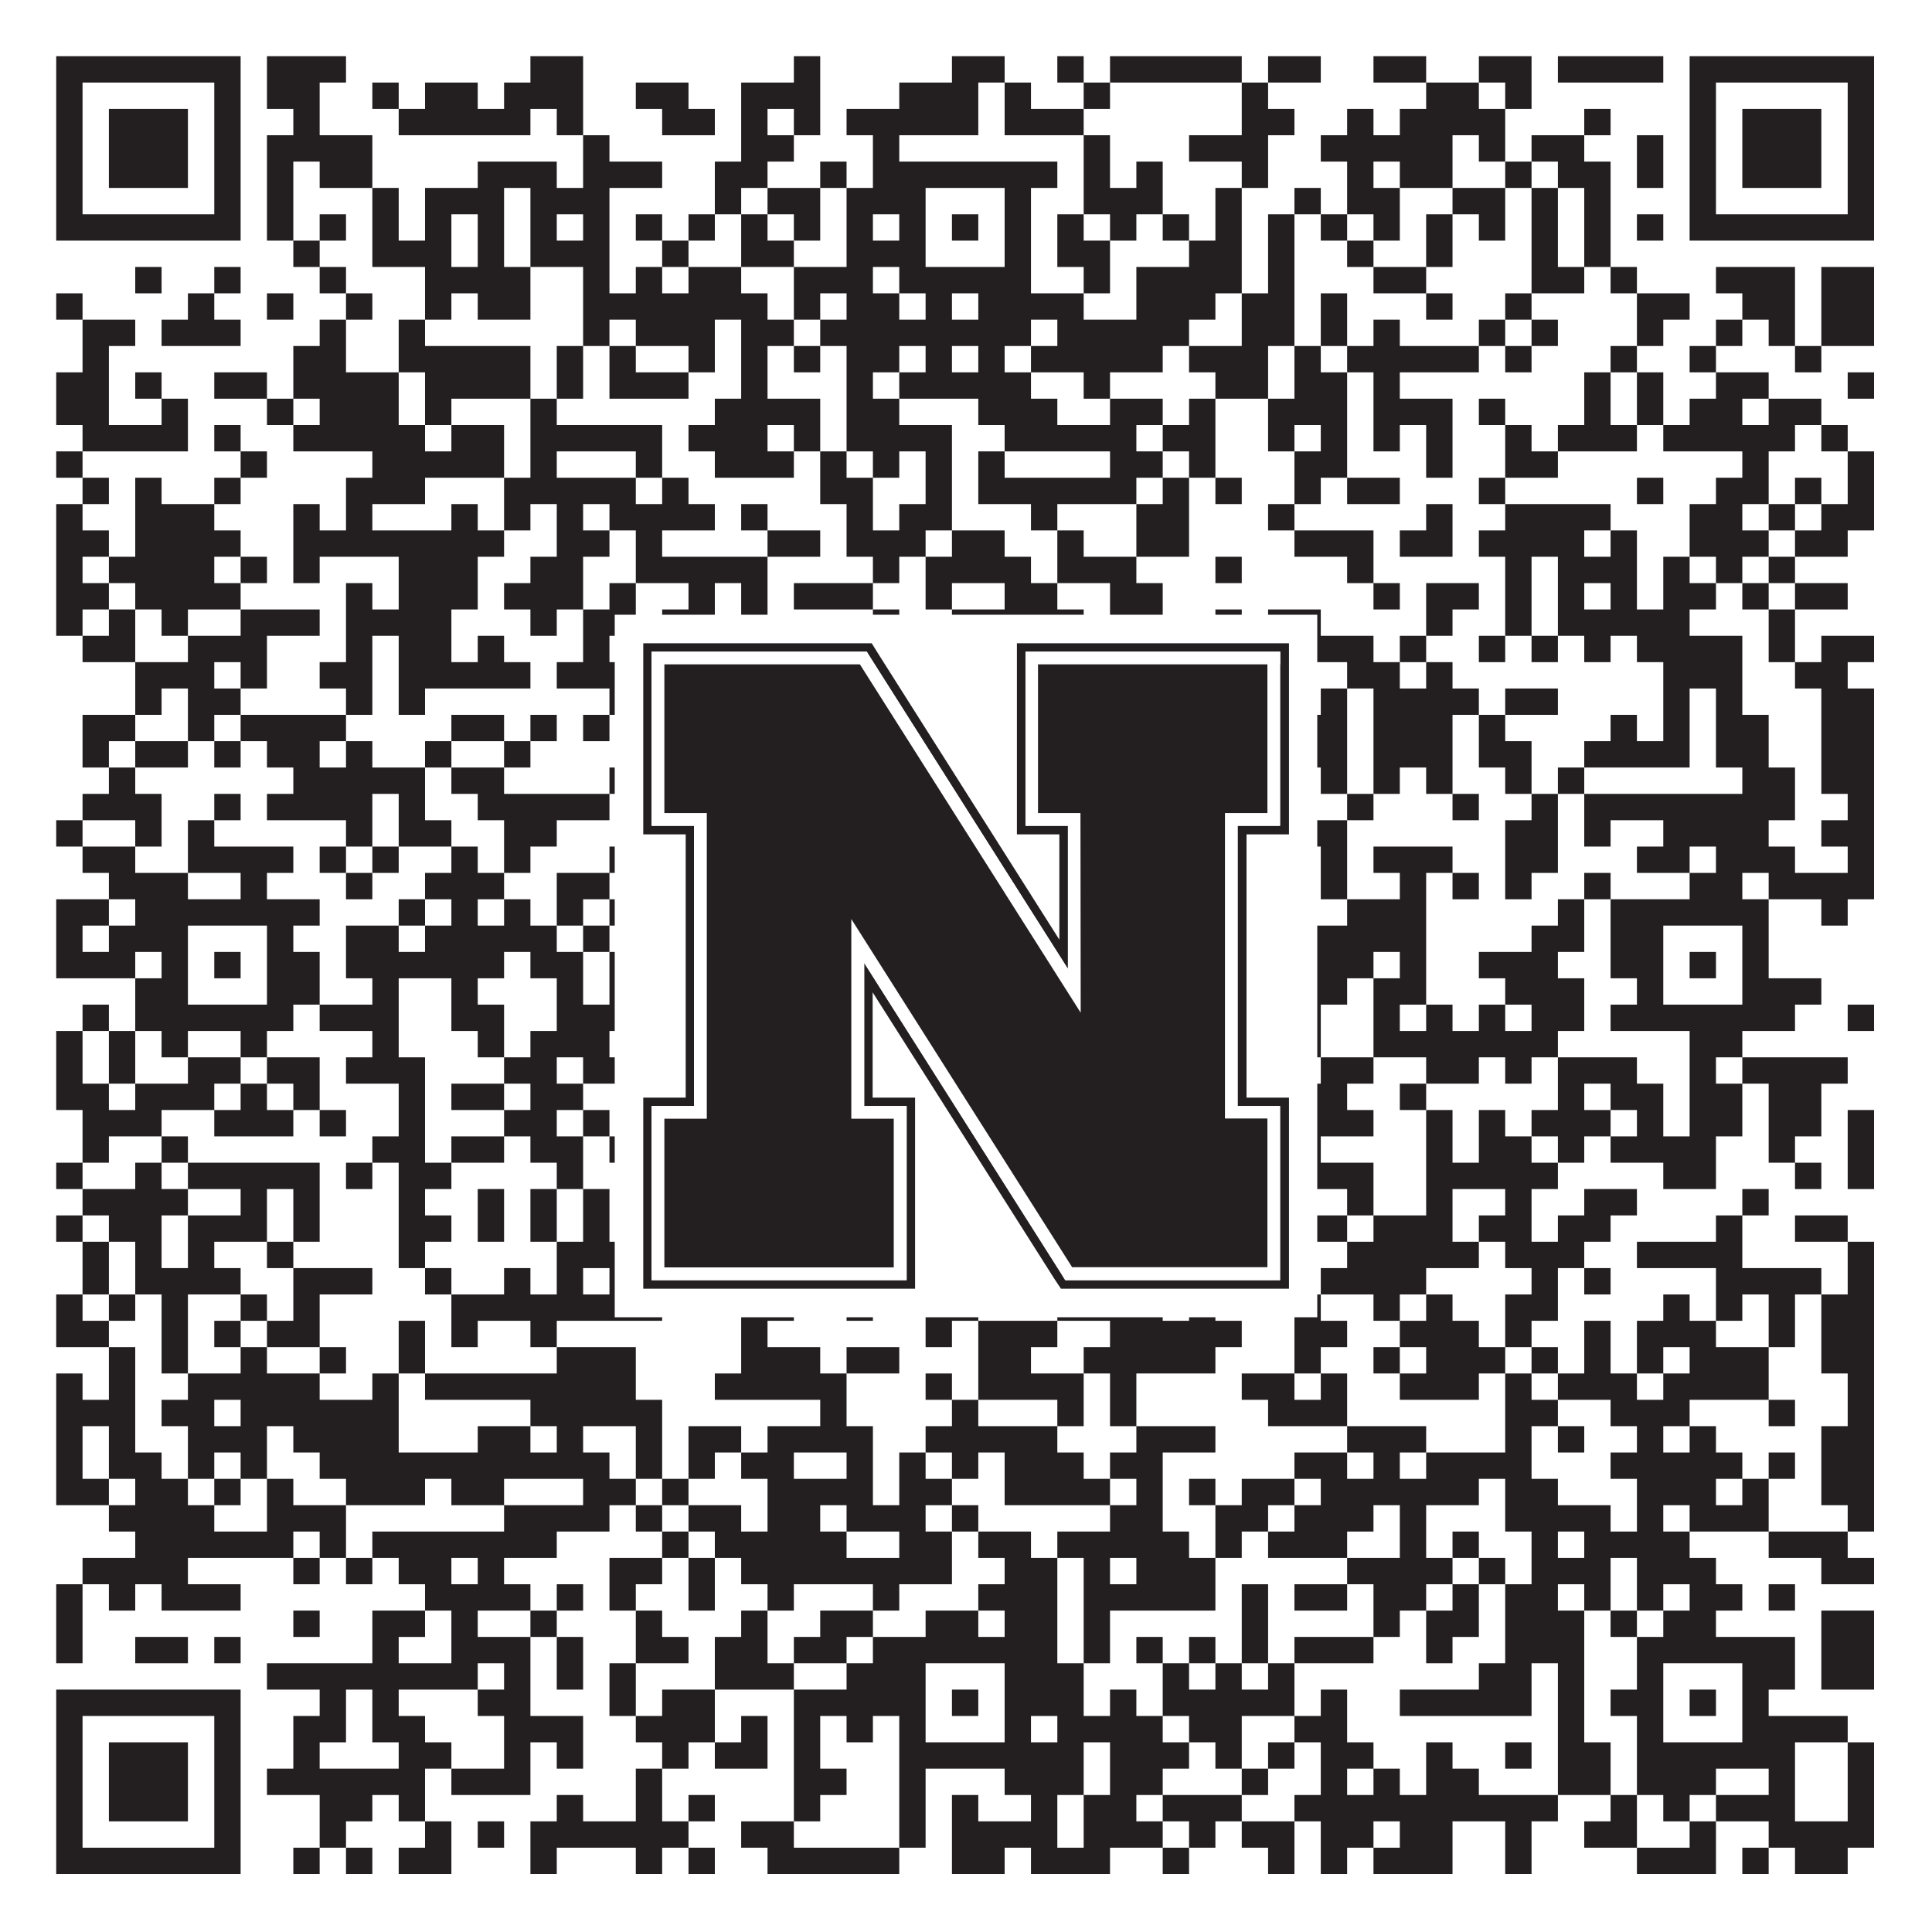
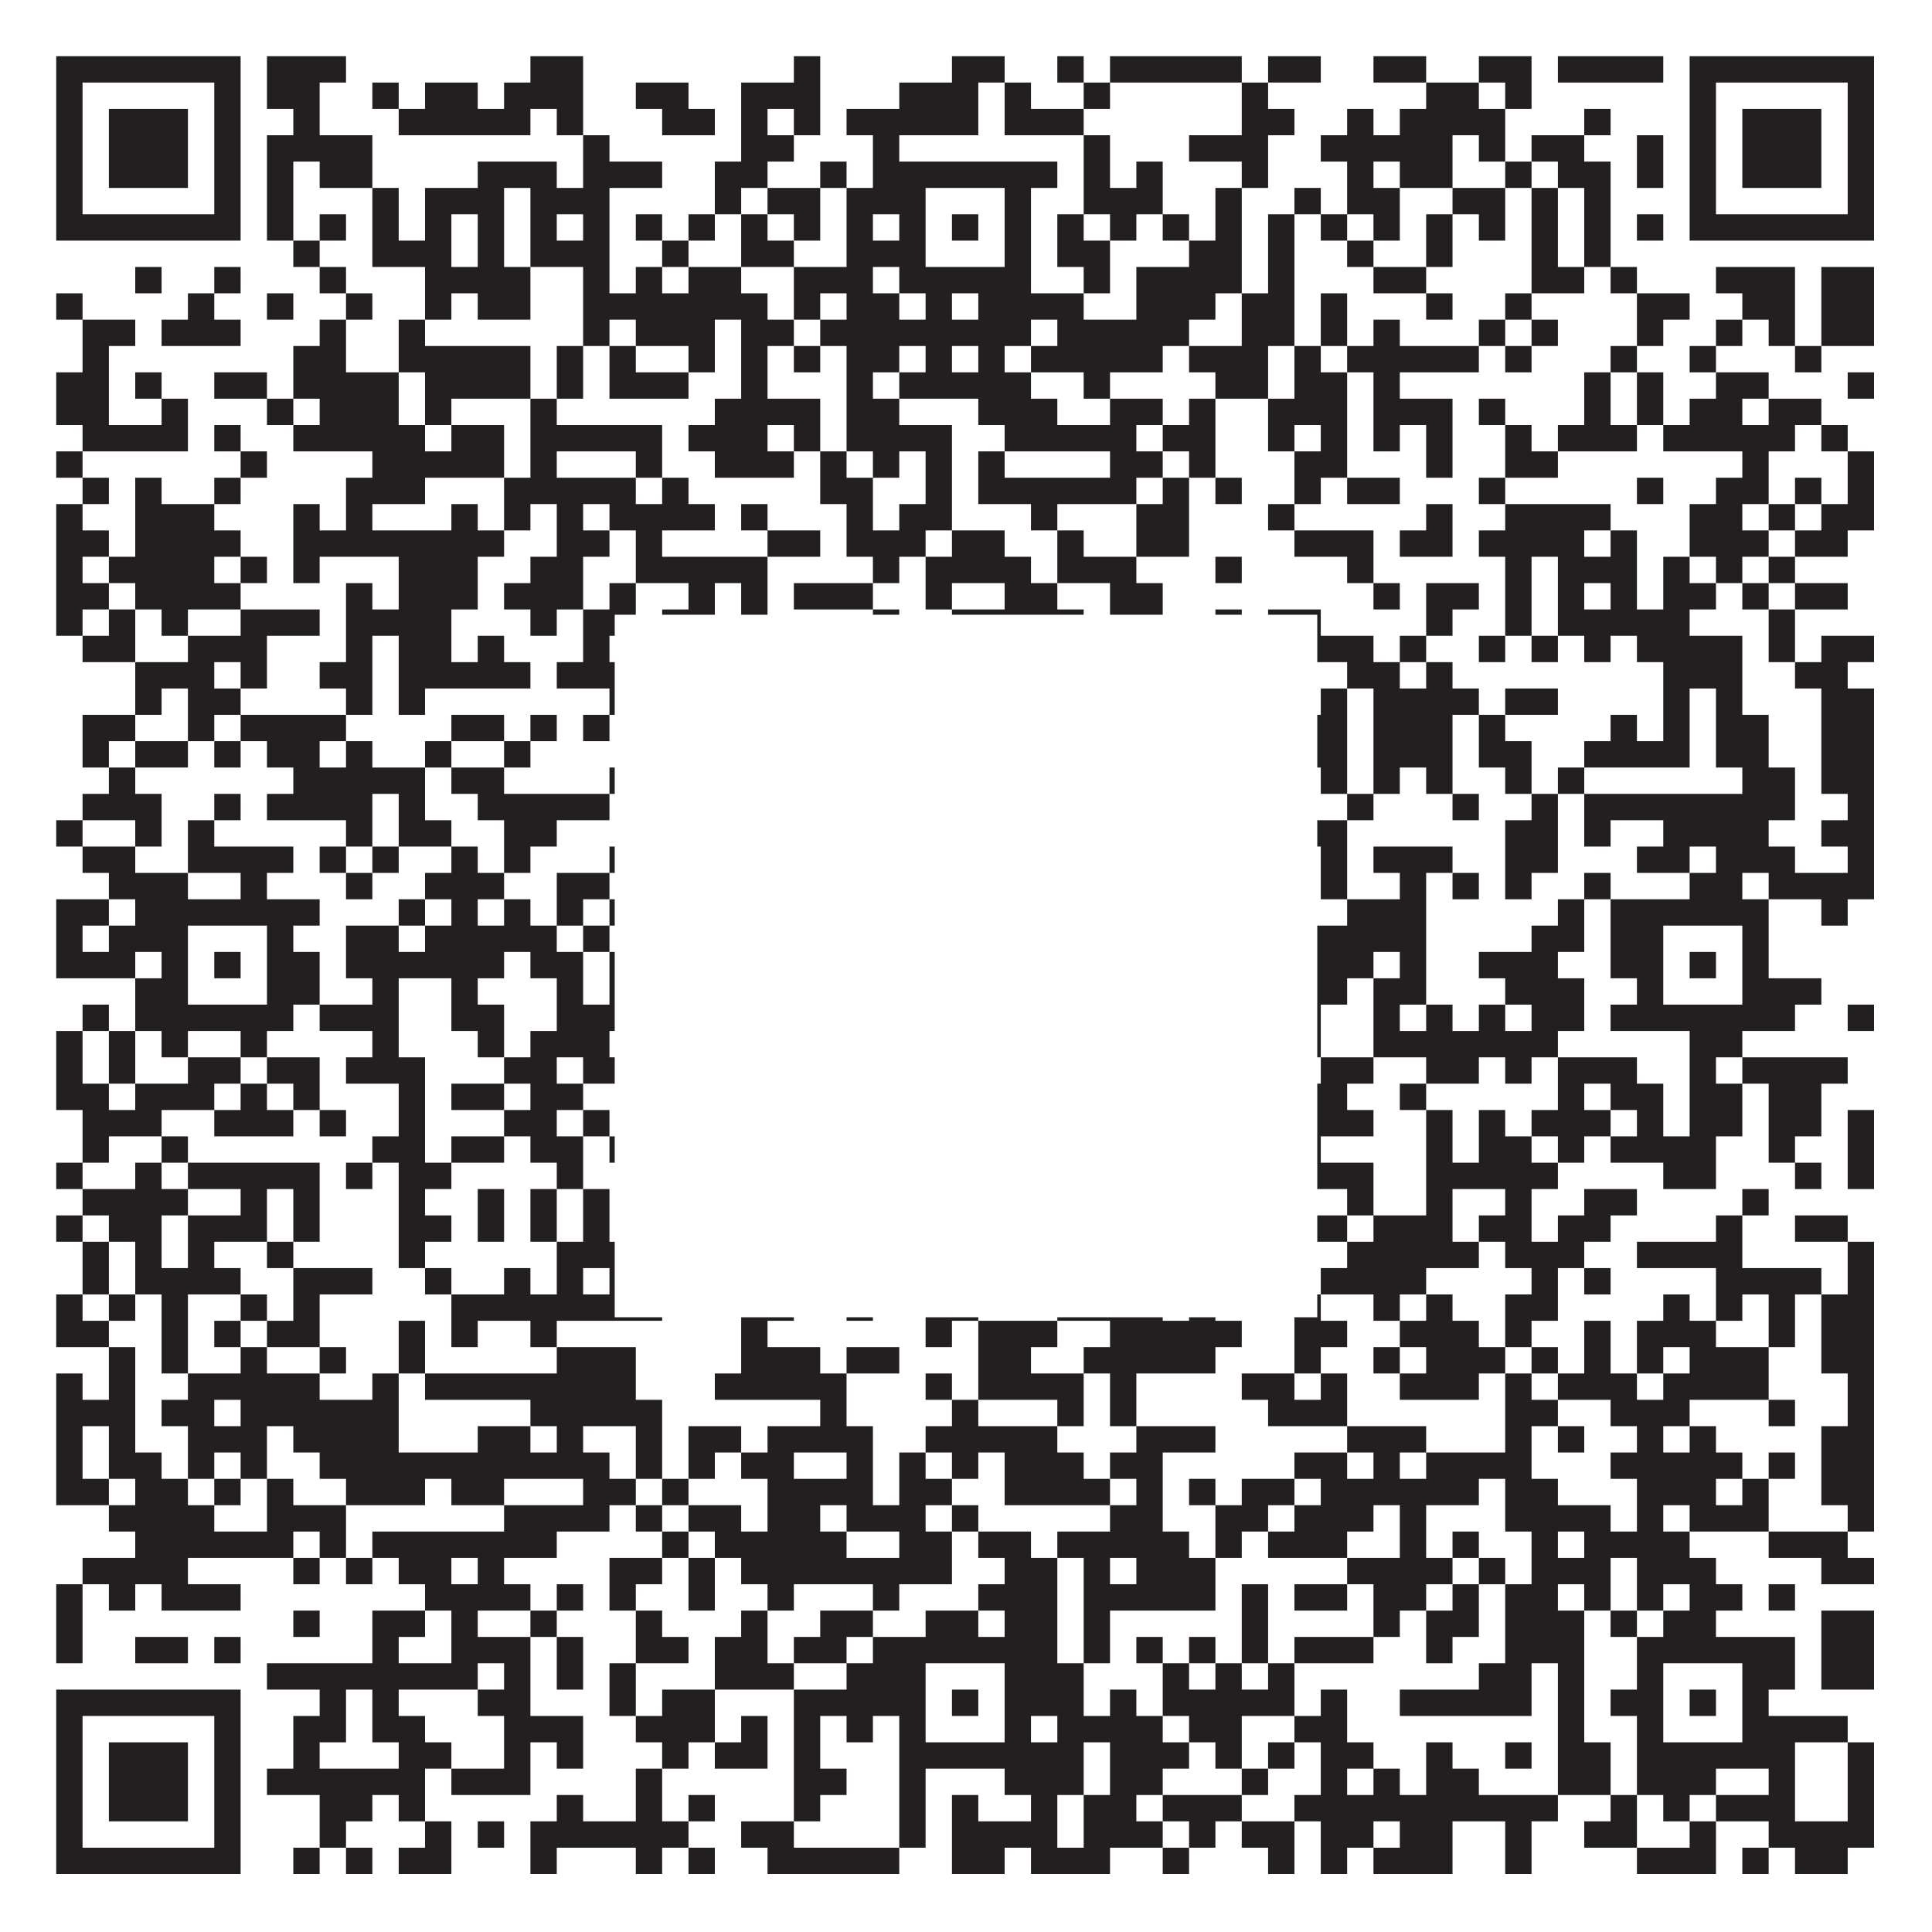
<svg xmlns="http://www.w3.org/2000/svg" version="1.1" width="1100px" height="1100px" viewBox="0 0 1100 1100">
-   <rect x="0" y="0" width="1100" height="1100" fill="#ffffff" fill-opacity="1" />
  <path fill="#231f20" fill-opacity="1" d="M32,32L137,32L137,47L32,47ZM152,32L197,32L197,47L152,47ZM302,32L332,32L332,47L302,47ZM452,32L467,32L467,47L452,47ZM542,32L572,32L572,47L542,47ZM602,32L617,32L617,47L602,47ZM632,32L707,32L707,47L632,47ZM722,32L752,32L752,47L722,47ZM782,32L812,32L812,47L782,47ZM842,32L872,32L872,47L842,47ZM887,32L947,32L947,47L887,47ZM962,32L1067,32L1067,47L962,47ZM32,47L47,47L47,62L32,62ZM122,47L137,47L137,62L122,62ZM152,47L182,47L182,62L152,62ZM212,47L227,47L227,62L212,62ZM242,47L272,47L272,62L242,62ZM287,47L332,47L332,62L287,62ZM362,47L392,47L392,62L362,62ZM422,47L467,47L467,62L422,62ZM512,47L557,47L557,62L512,62ZM572,47L587,47L587,62L572,62ZM617,47L632,47L632,62L617,62ZM707,47L722,47L722,62L707,62ZM812,47L842,47L842,62L812,62ZM857,47L872,47L872,62L857,62ZM962,47L977,47L977,62L962,62ZM1052,47L1067,47L1067,62L1052,62ZM32,62L47,62L47,77L32,77ZM62,62L107,62L107,77L62,77ZM122,62L137,62L137,77L122,77ZM167,62L182,62L182,77L167,77ZM227,62L302,62L302,77L227,77ZM317,62L332,62L332,77L317,77ZM377,62L407,62L407,77L377,77ZM422,62L437,62L437,77L422,77ZM452,62L467,62L467,77L452,77ZM482,62L557,62L557,77L482,77ZM572,62L617,62L617,77L572,77ZM707,62L737,62L737,77L707,77ZM767,62L782,62L782,77L767,77ZM797,62L857,62L857,77L797,77ZM902,62L917,62L917,77L902,77ZM962,62L977,62L977,77L962,77ZM992,62L1037,62L1037,77L992,77ZM1052,62L1067,62L1067,77L1052,77ZM32,77L47,77L47,92L32,92ZM62,77L107,77L107,92L62,92ZM122,77L137,77L137,92L122,92ZM152,77L212,77L212,92L152,92ZM332,77L347,77L347,92L332,92ZM422,77L452,77L452,92L422,92ZM497,77L512,77L512,92L497,92ZM617,77L632,77L632,92L617,92ZM677,77L722,77L722,92L677,92ZM752,77L827,77L827,92L752,92ZM842,77L857,77L857,92L842,92ZM872,77L902,77L902,92L872,92ZM932,77L947,77L947,92L932,92ZM962,77L977,77L977,92L962,92ZM992,77L1037,77L1037,92L992,92ZM1052,77L1067,77L1067,92L1052,92ZM32,92L47,92L47,107L32,107ZM62,92L107,92L107,107L62,107ZM122,92L137,92L137,107L122,107ZM152,92L167,92L167,107L152,107ZM182,92L212,92L212,107L182,107ZM272,92L317,92L317,107L272,107ZM332,92L377,92L377,107L332,107ZM407,92L437,92L437,107L407,107ZM467,92L482,92L482,107L467,107ZM497,92L602,92L602,107L497,107ZM617,92L632,92L632,107L617,107ZM647,92L662,92L662,107L647,107ZM707,92L722,92L722,107L707,107ZM767,92L782,92L782,107L767,107ZM797,92L827,92L827,107L797,107ZM857,92L872,92L872,107L857,107ZM887,92L917,92L917,107L887,107ZM932,92L947,92L947,107L932,107ZM962,92L977,92L977,107L962,107ZM992,92L1037,92L1037,107L992,107ZM1052,92L1067,92L1067,107L1052,107ZM32,107L47,107L47,122L32,122ZM122,107L137,107L137,122L122,122ZM152,107L167,107L167,122L152,122ZM212,107L227,107L227,122L212,122ZM242,107L287,107L287,122L242,122ZM302,107L347,107L347,122L302,122ZM407,107L422,107L422,122L407,122ZM437,107L467,107L467,122L437,122ZM482,107L527,107L527,122L482,122ZM572,107L587,107L587,122L572,122ZM617,107L662,107L662,122L617,122ZM692,107L707,107L707,122L692,122ZM737,107L752,107L752,122L737,122ZM767,107L797,107L797,122L767,122ZM827,107L857,107L857,122L827,122ZM872,107L887,107L887,122L872,122ZM902,107L917,107L917,122L902,122ZM962,107L977,107L977,122L962,122ZM1052,107L1067,107L1067,122L1052,122ZM32,122L137,122L137,137L32,137ZM152,122L167,122L167,137L152,137ZM182,122L197,122L197,137L182,137ZM212,122L227,122L227,137L212,137ZM242,122L257,122L257,137L242,137ZM272,122L287,122L287,137L272,137ZM302,122L317,122L317,137L302,137ZM332,122L347,122L347,137L332,137ZM362,122L377,122L377,137L362,137ZM392,122L407,122L407,137L392,137ZM422,122L437,122L437,137L422,137ZM452,122L467,122L467,137L452,137ZM482,122L497,122L497,137L482,137ZM512,122L527,122L527,137L512,137ZM542,122L557,122L557,137L542,137ZM572,122L587,122L587,137L572,137ZM602,122L617,122L617,137L602,137ZM632,122L647,122L647,137L632,137ZM662,122L677,122L677,137L662,137ZM692,122L707,122L707,137L692,137ZM722,122L737,122L737,137L722,137ZM752,122L767,122L767,137L752,137ZM782,122L797,122L797,137L782,137ZM812,122L827,122L827,137L812,137ZM842,122L857,122L857,137L842,137ZM872,122L887,122L887,137L872,137ZM902,122L917,122L917,137L902,137ZM932,122L947,122L947,137L932,137ZM962,122L1067,122L1067,137L962,137ZM167,137L182,137L182,152L167,152ZM212,137L257,137L257,152L212,152ZM272,137L287,137L287,152L272,152ZM302,137L347,137L347,152L302,152ZM377,137L392,137L392,152L377,152ZM422,137L452,137L452,152L422,152ZM482,137L527,137L527,152L482,152ZM572,137L587,137L587,152L572,152ZM602,137L632,137L632,152L602,152ZM677,137L707,137L707,152L677,152ZM722,137L737,137L737,152L722,152ZM767,137L782,137L782,152L767,152ZM812,137L827,137L827,152L812,152ZM872,137L887,137L887,152L872,152ZM902,137L917,137L917,152L902,152ZM77,152L92,152L92,167L77,167ZM122,152L137,152L137,167L122,167ZM182,152L197,152L197,167L182,167ZM242,152L302,152L302,167L242,167ZM332,152L347,152L347,167L332,167ZM362,152L377,152L377,167L362,167ZM392,152L422,152L422,167L392,167ZM452,152L497,152L497,167L452,167ZM512,152L587,152L587,167L512,167ZM617,152L632,152L632,167L617,167ZM647,152L707,152L707,167L647,167ZM722,152L737,152L737,167L722,167ZM782,152L812,152L812,167L782,167ZM872,152L902,152L902,167L872,167ZM917,152L932,152L932,167L917,167ZM977,152L1022,152L1022,167L977,167ZM1037,152L1067,152L1067,167L1037,167ZM32,167L47,167L47,182L32,182ZM107,167L122,167L122,182L107,182ZM152,167L167,167L167,182L152,182ZM197,167L212,167L212,182L197,182ZM242,167L257,167L257,182L242,182ZM272,167L302,167L302,182L272,182ZM332,167L437,167L437,182L332,182ZM452,167L467,167L467,182L452,182ZM482,167L512,167L512,182L482,182ZM527,167L542,167L542,182L527,182ZM557,167L617,167L617,182L557,182ZM647,167L692,167L692,182L647,182ZM707,167L737,167L737,182L707,182ZM752,167L767,167L767,182L752,182ZM812,167L827,167L827,182L812,182ZM857,167L872,167L872,182L857,182ZM932,167L962,167L962,182L932,182ZM992,167L1022,167L1022,182L992,182ZM1037,167L1067,167L1067,182L1037,182ZM47,182L77,182L77,197L47,197ZM92,182L137,182L137,197L92,197ZM182,182L197,182L197,197L182,197ZM227,182L242,182L242,197L227,197ZM332,182L347,182L347,197L332,197ZM362,182L407,182L407,197L362,197ZM422,182L452,182L452,197L422,197ZM467,182L587,182L587,197L467,197ZM602,182L677,182L677,197L602,197ZM707,182L737,182L737,197L707,197ZM752,182L767,182L767,197L752,197ZM782,182L797,182L797,197L782,197ZM842,182L857,182L857,197L842,197ZM872,182L887,182L887,197L872,197ZM932,182L947,182L947,197L932,197ZM977,182L992,182L992,197L977,197ZM1007,182L1022,182L1022,197L1007,197ZM1037,182L1067,182L1067,197L1037,197ZM47,197L62,197L62,212L47,212ZM167,197L197,197L197,212L167,212ZM227,197L302,197L302,212L227,212ZM317,197L332,197L332,212L317,212ZM347,197L362,197L362,212L347,212ZM392,197L407,197L407,212L392,212ZM422,197L437,197L437,212L422,212ZM452,197L467,197L467,212L452,212ZM482,197L512,197L512,212L482,212ZM527,197L542,197L542,212L527,212ZM557,197L572,197L572,212L557,212ZM587,197L662,197L662,212L587,212ZM677,197L722,197L722,212L677,212ZM737,197L752,197L752,212L737,212ZM767,197L842,197L842,212L767,212ZM857,197L872,197L872,212L857,212ZM917,197L932,197L932,212L917,212ZM962,197L977,197L977,212L962,212ZM1022,197L1037,197L1037,212L1022,212ZM32,212L62,212L62,227L32,227ZM77,212L92,212L92,227L77,227ZM122,212L152,212L152,227L122,227ZM167,212L227,212L227,227L167,227ZM242,212L302,212L302,227L242,227ZM317,212L332,212L332,227L317,227ZM347,212L392,212L392,227L347,227ZM422,212L437,212L437,227L422,227ZM482,212L497,212L497,227L482,227ZM512,212L587,212L587,227L512,227ZM617,212L632,212L632,227L617,227ZM692,212L722,212L722,227L692,227ZM737,212L767,212L767,227L737,227ZM782,212L797,212L797,227L782,227ZM902,212L917,212L917,227L902,227ZM932,212L947,212L947,227L932,227ZM977,212L1007,212L1007,227L977,227ZM1052,212L1067,212L1067,227L1052,227ZM32,227L62,227L62,242L32,242ZM92,227L107,227L107,242L92,242ZM152,227L167,227L167,242L152,242ZM182,227L227,227L227,242L182,242ZM242,227L257,227L257,242L242,242ZM302,227L317,227L317,242L302,242ZM407,227L467,227L467,242L407,242ZM482,227L512,227L512,242L482,242ZM557,227L602,227L602,242L557,242ZM632,227L662,227L662,242L632,242ZM677,227L692,227L692,242L677,242ZM722,227L767,227L767,242L722,242ZM782,227L827,227L827,242L782,242ZM842,227L857,227L857,242L842,242ZM902,227L917,227L917,242L902,242ZM932,227L947,227L947,242L932,242ZM962,227L992,227L992,242L962,242ZM1007,227L1037,227L1037,242L1007,242ZM47,242L107,242L107,257L47,257ZM122,242L137,242L137,257L122,257ZM167,242L242,242L242,257L167,257ZM257,242L287,242L287,257L257,257ZM302,242L377,242L377,257L302,257ZM392,242L437,242L437,257L392,257ZM452,242L467,242L467,257L452,257ZM482,242L542,242L542,257L482,257ZM572,242L647,242L647,257L572,257ZM662,242L692,242L692,257L662,257ZM722,242L737,242L737,257L722,257ZM752,242L767,242L767,257L752,257ZM782,242L797,242L797,257L782,257ZM812,242L827,242L827,257L812,257ZM857,242L872,242L872,257L857,257ZM887,242L932,242L932,257L887,257ZM947,242L1022,242L1022,257L947,257ZM1037,242L1052,242L1052,257L1037,257ZM32,257L47,257L47,272L32,272ZM137,257L152,257L152,272L137,272ZM212,257L287,257L287,272L212,272ZM302,257L317,257L317,272L302,272ZM362,257L377,257L377,272L362,272ZM407,257L452,257L452,272L407,272ZM467,257L482,257L482,272L467,272ZM497,257L512,257L512,272L497,272ZM527,257L542,257L542,272L527,272ZM557,257L572,257L572,272L557,272ZM632,257L662,257L662,272L632,272ZM677,257L692,257L692,272L677,272ZM737,257L767,257L767,272L737,272ZM812,257L827,257L827,272L812,272ZM857,257L887,257L887,272L857,272ZM992,257L1007,257L1007,272L992,272ZM1052,257L1067,257L1067,272L1052,272ZM47,272L62,272L62,287L47,287ZM77,272L92,272L92,287L77,287ZM122,272L137,272L137,287L122,287ZM197,272L242,272L242,287L197,287ZM287,272L362,272L362,287L287,287ZM377,272L392,272L392,287L377,287ZM467,272L497,272L497,287L467,287ZM527,272L542,272L542,287L527,287ZM557,272L647,272L647,287L557,287ZM662,272L677,272L677,287L662,287ZM692,272L707,272L707,287L692,287ZM737,272L752,272L752,287L737,287ZM767,272L797,272L797,287L767,287ZM842,272L857,272L857,287L842,287ZM932,272L947,272L947,287L932,287ZM977,272L1007,272L1007,287L977,287ZM1022,272L1037,272L1037,287L1022,287ZM1052,272L1067,272L1067,287L1052,287ZM32,287L47,287L47,302L32,302ZM77,287L122,287L122,302L77,302ZM167,287L182,287L182,302L167,302ZM197,287L212,287L212,302L197,302ZM257,287L272,287L272,302L257,302ZM287,287L302,287L302,302L287,302ZM317,287L332,287L332,302L317,302ZM347,287L407,287L407,302L347,302ZM422,287L437,287L437,302L422,302ZM482,287L497,287L497,302L482,302ZM512,287L542,287L542,302L512,302ZM587,287L602,287L602,302L587,302ZM647,287L677,287L677,302L647,302ZM722,287L737,287L737,302L722,302ZM812,287L827,287L827,302L812,302ZM857,287L917,287L917,302L857,302ZM962,287L992,287L992,302L962,302ZM1007,287L1022,287L1022,302L1007,302ZM1037,287L1067,287L1067,302L1037,302ZM32,302L62,302L62,317L32,317ZM77,302L137,302L137,317L77,317ZM167,302L287,302L287,317L167,317ZM317,302L347,302L347,317L317,317ZM362,302L377,302L377,317L362,317ZM437,302L467,302L467,317L437,317ZM482,302L527,302L527,317L482,317ZM542,302L572,302L572,317L542,317ZM602,302L617,302L617,317L602,317ZM647,302L677,302L677,317L647,317ZM737,302L782,302L782,317L737,317ZM797,302L827,302L827,317L797,317ZM842,302L902,302L902,317L842,317ZM917,302L932,302L932,317L917,317ZM962,302L1007,302L1007,317L962,317ZM1022,302L1052,302L1052,317L1022,317ZM32,317L47,317L47,332L32,332ZM62,317L122,317L122,332L62,332ZM137,317L152,317L152,332L137,332ZM167,317L182,317L182,332L167,332ZM227,317L272,317L272,332L227,332ZM302,317L332,317L332,332L302,332ZM362,317L437,317L437,332L362,332ZM497,317L512,317L512,332L497,332ZM527,317L587,317L587,332L527,332ZM602,317L647,317L647,332L602,332ZM692,317L707,317L707,332L692,332ZM767,317L782,317L782,332L767,332ZM857,317L872,317L872,332L857,332ZM887,317L932,317L932,332L887,332ZM947,317L962,317L962,332L947,332ZM977,317L992,317L992,332L977,332ZM1007,317L1022,317L1022,332L1007,332ZM32,332L62,332L62,347L32,347ZM77,332L137,332L137,347L77,347ZM197,332L212,332L212,347L197,347ZM227,332L272,332L272,347L227,347ZM287,332L332,332L332,347L287,347ZM347,332L362,332L362,347L347,347ZM392,332L407,332L407,347L392,347ZM422,332L437,332L437,347L422,347ZM452,332L497,332L497,347L452,347ZM527,332L542,332L542,347L527,347ZM572,332L602,332L602,347L572,347ZM632,332L662,332L662,347L632,347ZM782,332L797,332L797,347L782,347ZM812,332L842,332L842,347L812,347ZM857,332L872,332L872,347L857,347ZM887,332L902,332L902,347L887,347ZM917,332L932,332L932,347L917,347ZM947,332L977,332L977,347L947,347ZM992,332L1007,332L1007,347L992,347ZM1022,332L1052,332L1052,347L1022,347ZM32,347L47,347L47,362L32,362ZM62,347L77,347L77,362L62,362ZM92,347L107,347L107,362L92,362ZM137,347L182,347L182,362L137,362ZM197,347L257,347L257,362L197,362ZM302,347L317,347L317,362L302,362ZM332,347L362,347L362,362L332,362ZM377,347L407,347L407,362L377,362ZM422,347L437,347L437,362L422,362ZM497,347L512,347L512,362L497,362ZM542,347L617,347L617,362L542,362ZM632,347L662,347L662,362L632,362ZM692,347L707,347L707,362L692,362ZM722,347L752,347L752,362L722,362ZM812,347L827,347L827,362L812,362ZM857,347L872,347L872,362L857,362ZM887,347L962,347L962,362L887,362ZM1007,347L1022,347L1022,362L1007,362ZM47,362L77,362L77,377L47,377ZM107,362L152,362L152,377L107,377ZM197,362L212,362L212,377L197,377ZM227,362L257,362L257,377L227,377ZM272,362L287,362L287,377L272,377ZM332,362L347,362L347,377L332,377ZM512,362L527,362L527,377L512,377ZM632,362L647,362L647,377L632,377ZM662,362L707,362L707,377L662,377ZM737,362L782,362L782,377L737,377ZM797,362L812,362L812,377L797,377ZM842,362L857,362L857,377L842,377ZM872,362L887,362L887,377L872,377ZM902,362L917,362L917,377L902,377ZM932,362L992,362L992,377L932,377ZM1007,362L1022,362L1022,377L1007,377ZM1037,362L1067,362L1067,377L1037,377ZM77,377L122,377L122,392L77,392ZM137,377L152,377L152,392L137,392ZM182,377L212,377L212,392L182,392ZM227,377L302,377L302,392L227,392ZM317,377L362,377L362,392L317,392ZM377,377L422,377L422,392L377,392ZM437,377L467,377L467,392L437,392ZM527,377L542,377L542,392L527,392ZM572,377L587,377L587,392L572,392ZM602,377L647,377L647,392L602,392ZM662,377L722,377L722,392L662,392ZM767,377L797,377L797,392L767,392ZM812,377L827,377L827,392L812,392ZM947,377L992,377L992,392L947,392ZM1022,377L1052,377L1052,392L1022,392ZM77,392L92,392L92,407L77,407ZM107,392L137,392L137,407L107,407ZM197,392L212,392L212,407L197,407ZM227,392L242,392L242,407L227,407ZM347,392L362,392L362,407L347,407ZM377,392L422,392L422,407L377,407ZM497,392L512,392L512,407L497,407ZM557,392L602,392L602,407L557,407ZM647,392L677,392L677,407L647,407ZM707,392L722,392L722,407L707,407ZM752,392L767,392L767,407L752,407ZM782,392L842,392L842,407L782,407ZM857,392L887,392L887,407L857,407ZM947,392L962,392L962,407L947,407ZM977,392L992,392L992,407L977,407ZM1037,392L1067,392L1067,407L1037,407ZM47,407L77,407L77,422L47,422ZM107,407L122,407L122,422L107,422ZM137,407L197,407L197,422L137,422ZM257,407L287,407L287,422L257,422ZM302,407L317,407L317,422L302,422ZM332,407L347,407L347,422L332,422ZM377,407L392,407L392,422L377,422ZM497,407L512,407L512,422L497,422ZM527,407L557,407L557,422L527,422ZM602,407L617,407L617,422L602,422ZM662,407L677,407L677,422L662,422ZM707,407L722,407L722,422L707,422ZM737,407L767,407L767,422L737,422ZM782,407L827,407L827,422L782,422ZM842,407L857,407L857,422L842,422ZM917,407L932,407L932,422L917,422ZM947,407L962,407L962,422L947,422ZM977,407L1007,407L1007,422L977,422ZM1037,407L1067,407L1067,422L1037,422ZM47,422L62,422L62,437L47,437ZM77,422L107,422L107,437L77,437ZM122,422L137,422L137,437L122,437ZM152,422L182,422L182,437L152,437ZM197,422L212,422L212,437L197,437ZM242,422L257,422L257,437L242,437ZM287,422L302,422L302,437L287,437ZM362,422L377,422L377,437L362,437ZM407,422L422,422L422,437L407,437ZM437,422L452,422L452,437L437,437ZM482,422L542,422L542,437L482,437ZM572,422L587,422L587,437L572,437ZM602,422L632,422L632,437L602,437ZM662,422L677,422L677,437L662,437ZM692,422L722,422L722,437L692,437ZM737,422L767,422L767,437L737,437ZM782,422L827,422L827,437L782,437ZM842,422L872,422L872,437L842,437ZM902,422L962,422L962,437L902,437ZM977,422L1007,422L1007,437L977,437ZM1037,422L1067,422L1067,437L1037,437ZM62,437L77,437L77,452L62,452ZM167,437L242,437L242,452L167,452ZM257,437L287,437L287,452L257,452ZM347,437L362,437L362,452L347,452ZM392,437L437,437L437,452L392,452ZM452,437L482,437L482,452L452,452ZM497,437L572,437L572,452L497,452ZM602,437L617,437L617,452L602,452ZM632,437L647,437L647,452L632,452ZM707,437L722,437L722,452L707,452ZM752,437L767,437L767,452L752,452ZM782,437L797,437L797,452L782,452ZM812,437L827,437L827,452L812,452ZM857,437L872,437L872,452L857,452ZM887,437L902,437L902,452L887,452ZM992,437L1022,437L1022,452L992,452ZM1037,437L1067,437L1067,452L1037,452ZM47,452L92,452L92,467L47,467ZM122,452L137,452L137,467L122,467ZM152,452L212,452L212,467L152,467ZM227,452L242,452L242,467L227,467ZM272,452L347,452L347,467L272,467ZM392,452L407,452L407,467L392,467ZM422,452L437,452L437,467L422,467ZM452,452L467,452L467,467L452,467ZM482,452L497,452L497,467L482,467ZM512,452L542,452L542,467L512,467ZM557,452L587,452L587,467L557,467ZM602,452L677,452L677,467L602,467ZM707,452L737,452L737,467L707,467ZM767,452L782,452L782,467L767,467ZM827,452L842,452L842,467L827,467ZM872,452L887,452L887,467L872,467ZM902,452L1022,452L1022,467L902,467ZM1052,452L1067,452L1067,467L1052,467ZM32,467L47,467L47,482L32,482ZM77,467L92,467L92,482L77,482ZM107,467L122,467L122,482L107,482ZM197,467L212,467L212,482L197,482ZM227,467L257,467L257,482L227,482ZM287,467L317,467L317,482L287,482ZM362,467L377,467L377,482L362,482ZM392,467L437,467L437,482L392,482ZM452,467L467,467L467,482L452,482ZM512,467L527,467L527,482L512,482ZM587,467L617,467L617,482L587,482ZM647,467L677,467L677,482L647,482ZM707,467L722,467L722,482L707,482ZM737,467L767,467L767,482L737,482ZM857,467L887,467L887,482L857,482ZM902,467L917,467L917,482L902,482ZM947,467L1007,467L1007,482L947,482ZM1037,467L1067,467L1067,482L1037,482ZM47,482L77,482L77,497L47,497ZM107,482L167,482L167,497L107,497ZM182,482L197,482L197,497L182,497ZM212,482L227,482L227,497L212,497ZM257,482L272,482L272,497L257,497ZM287,482L302,482L302,497L287,497ZM347,482L407,482L407,497L347,497ZM422,482L467,482L467,497L422,497ZM482,482L527,482L527,497L482,497ZM557,482L572,482L572,497L557,497ZM647,482L677,482L677,497L647,497ZM692,482L707,482L707,497L692,497ZM722,482L737,482L737,497L722,497ZM752,482L767,482L767,497L752,497ZM782,482L827,482L827,497L782,497ZM857,482L887,482L887,497L857,497ZM932,482L962,482L962,497L932,497ZM977,482L1022,482L1022,497L977,497ZM1052,482L1067,482L1067,497L1052,497ZM62,497L107,497L107,512L62,512ZM137,497L152,497L152,512L137,512ZM197,497L212,497L212,512L197,512ZM242,497L287,497L287,512L242,512ZM317,497L347,497L347,512L317,512ZM362,497L377,497L377,512L362,512ZM407,497L422,497L422,512L407,512ZM437,497L512,497L512,512L437,512ZM557,497L572,497L572,512L557,512ZM587,497L602,497L602,512L587,512ZM632,497L647,497L647,512L632,512ZM722,497L737,497L737,512L722,512ZM752,497L767,497L767,512L752,512ZM797,497L812,497L812,512L797,512ZM827,497L842,497L842,512L827,512ZM857,497L872,497L872,512L857,512ZM902,497L917,497L917,512L902,512ZM962,497L992,497L992,512L962,512ZM1007,497L1067,497L1067,512L1007,512ZM32,512L62,512L62,527L32,527ZM77,512L182,512L182,527L77,527ZM227,512L242,512L242,527L227,527ZM257,512L272,512L272,527L257,527ZM287,512L302,512L302,527L287,527ZM317,512L332,512L332,527L317,527ZM347,512L422,512L422,527L347,527ZM452,512L467,512L467,527L452,527ZM482,512L587,512L587,527L482,527ZM692,512L707,512L707,527L692,527ZM722,512L737,512L737,527L722,527ZM767,512L812,512L812,527L767,527ZM887,512L902,512L902,527L887,527ZM917,512L1007,512L1007,527L917,527ZM1037,512L1052,512L1052,527L1037,527ZM32,527L47,527L47,542L32,542ZM62,527L107,527L107,542L62,542ZM152,527L167,527L167,542L152,542ZM197,527L227,527L227,542L197,542ZM242,527L317,527L317,542L242,542ZM332,527L347,527L347,542L332,542ZM407,527L422,527L422,542L407,542ZM452,527L467,527L467,542L452,542ZM482,527L527,527L527,542L482,542ZM572,527L602,527L602,542L572,542ZM632,527L647,527L647,542L632,542ZM677,527L707,527L707,542L677,542ZM737,527L812,527L812,542L737,542ZM872,527L902,527L902,542L872,542ZM917,527L947,527L947,542L917,542ZM992,527L1007,527L1007,542L992,542ZM32,542L77,542L77,557L32,557ZM92,542L107,542L107,557L92,557ZM122,542L137,542L137,557L122,557ZM152,542L182,542L182,557L152,557ZM197,542L287,542L287,557L197,557ZM302,542L332,542L332,557L302,557ZM347,542L422,542L422,557L347,557ZM467,542L482,542L482,557L467,557ZM497,542L527,542L527,557L497,557ZM542,542L557,542L557,557L542,557ZM572,542L587,542L587,557L572,557ZM602,542L632,542L632,557L602,557ZM647,542L662,542L662,557L647,557ZM737,542L782,542L782,557L737,557ZM797,542L812,542L812,557L797,557ZM842,542L887,542L887,557L842,557ZM917,542L947,542L947,557L917,557ZM962,542L977,542L977,557L962,557ZM992,542L1007,542L1007,557L992,557ZM77,557L107,557L107,572L77,572ZM152,557L182,557L182,572L152,572ZM212,557L227,557L227,572L212,572ZM257,557L272,557L272,572L257,572ZM317,557L332,557L332,572L317,572ZM347,557L377,557L377,572L347,572ZM407,557L482,557L482,572L407,572ZM497,557L527,557L527,572L497,572ZM572,557L617,557L617,572L572,572ZM647,557L692,557L692,572L647,572ZM707,557L722,557L722,572L707,572ZM737,557L767,557L767,572L737,572ZM782,557L812,557L812,572L782,572ZM857,557L902,557L902,572L857,572ZM932,557L947,557L947,572L932,572ZM992,557L1037,557L1037,572L992,572ZM47,572L62,572L62,587L47,587ZM77,572L167,572L167,587L77,587ZM182,572L227,572L227,587L182,587ZM257,572L287,572L287,587L257,587ZM317,572L362,572L362,587L317,587ZM392,572L407,572L407,587L392,587ZM452,572L482,572L482,587L452,587ZM512,572L602,572L602,587L512,587ZM617,572L677,572L677,587L617,587ZM692,572L752,572L752,587L692,587ZM782,572L797,572L797,587L782,587ZM812,572L827,572L827,587L812,587ZM842,572L857,572L857,587L842,587ZM872,572L902,572L902,587L872,587ZM917,572L1022,572L1022,587L917,587ZM1052,572L1067,572L1067,587L1052,587ZM32,587L47,587L47,602L32,602ZM62,587L77,587L77,602L62,602ZM92,587L107,587L107,602L92,602ZM137,587L152,587L152,602L137,602ZM212,587L227,587L227,602L212,602ZM272,587L287,587L287,602L272,602ZM302,587L347,587L347,602L302,602ZM362,587L392,587L392,602L362,602ZM407,587L437,587L437,602L407,602ZM482,587L512,587L512,602L482,602ZM527,587L557,587L557,602L527,602ZM587,587L617,587L617,602L587,602ZM647,587L662,587L662,602L647,602ZM692,587L752,587L752,602L692,602ZM782,587L887,587L887,602L782,602ZM962,587L992,587L992,602L962,602ZM32,602L47,602L47,617L32,617ZM62,602L77,602L77,617L62,617ZM107,602L137,602L137,617L107,617ZM152,602L182,602L182,617L152,617ZM197,602L242,602L242,617L197,617ZM287,602L317,602L317,617L287,617ZM332,602L377,602L377,617L332,617ZM422,602L452,602L452,617L422,617ZM467,602L482,602L482,617L467,617ZM497,602L512,602L512,617L497,617ZM527,602L572,602L572,617L527,617ZM632,602L647,602L647,617L632,617ZM662,602L677,602L677,617L662,617ZM707,602L737,602L737,617L707,617ZM752,602L782,602L782,617L752,617ZM812,602L842,602L842,617L812,617ZM857,602L872,602L872,617L857,617ZM887,602L932,602L932,617L887,617ZM962,602L977,602L977,617L962,617ZM992,602L1052,602L1052,617L992,617ZM32,617L62,617L62,632L32,632ZM77,617L122,617L122,632L77,632ZM137,617L152,617L152,632L137,632ZM167,617L182,617L182,632L167,632ZM227,617L242,617L242,632L227,632ZM257,617L287,617L287,632L257,632ZM302,617L332,617L332,632L302,632ZM362,617L392,617L392,632L362,632ZM407,617L422,617L422,632L407,632ZM437,617L452,617L452,632L437,632ZM467,617L497,617L497,632L467,632ZM512,617L557,617L557,632L512,632ZM572,617L617,617L617,632L572,632ZM632,617L662,617L662,632L632,632ZM677,617L722,617L722,632L677,632ZM737,617L767,617L767,632L737,632ZM797,617L812,617L812,632L797,632ZM887,617L902,617L902,632L887,632ZM917,617L947,617L947,632L917,632ZM962,617L992,617L992,632L962,632ZM1007,617L1037,617L1037,632L1007,632ZM47,632L92,632L92,647L47,647ZM122,632L167,632L167,647L122,647ZM182,632L197,632L197,647L182,647ZM227,632L242,632L242,647L227,647ZM287,632L317,632L317,647L287,647ZM332,632L347,632L347,647L332,647ZM377,632L407,632L407,647L377,647ZM452,632L512,632L512,647L452,647ZM527,632L542,632L542,647L527,647ZM587,632L617,632L617,647L587,647ZM647,632L707,632L707,647L647,647ZM722,632L782,632L782,647L722,647ZM812,632L827,632L827,647L812,647ZM842,632L857,632L857,647L842,647ZM872,632L917,632L917,647L872,647ZM932,632L947,632L947,647L932,647ZM962,632L992,632L992,647L962,647ZM1007,632L1037,632L1037,647L1007,647ZM1052,632L1067,632L1067,647L1052,647ZM47,647L62,647L62,662L47,662ZM92,647L107,647L107,662L92,662ZM212,647L242,647L242,662L212,662ZM257,647L287,647L287,662L257,662ZM302,647L332,647L332,662L302,662ZM347,647L362,647L362,662L347,662ZM377,647L392,647L392,662L377,662ZM407,647L452,647L452,662L407,662ZM467,647L512,647L512,662L467,662ZM557,647L617,647L617,662L557,662ZM647,647L677,647L677,662L647,662ZM722,647L752,647L752,662L722,662ZM812,647L827,647L827,662L812,662ZM842,647L872,647L872,662L842,662ZM887,647L902,647L902,662L887,662ZM917,647L977,647L977,662L917,662ZM1007,647L1022,647L1022,662L1007,662ZM1052,647L1067,647L1067,662L1052,662ZM32,662L47,662L47,677L32,677ZM77,662L92,662L92,677L77,677ZM107,662L182,662L182,677L107,677ZM197,662L212,662L212,677L197,677ZM227,662L257,662L257,677L227,677ZM317,662L332,662L332,677L317,677ZM362,662L422,662L422,677L362,677ZM512,662L527,662L527,677L512,677ZM587,662L602,662L602,677L587,677ZM617,662L647,662L647,677L617,677ZM677,662L692,662L692,677L677,677ZM707,662L782,662L782,677L707,677ZM812,662L887,662L887,677L812,677ZM947,662L977,662L977,677L947,677ZM1022,662L1037,662L1037,677L1022,677ZM1052,662L1067,662L1067,677L1052,677ZM47,677L107,677L107,692L47,692ZM137,677L152,677L152,692L137,692ZM167,677L182,677L182,692L167,692ZM227,677L242,677L242,692L227,692ZM272,677L287,677L287,692L272,692ZM302,677L317,677L317,692L302,692ZM332,677L347,677L347,692L332,692ZM392,677L407,677L407,692L392,692ZM422,677L437,677L437,692L422,692ZM512,677L527,677L527,692L512,692ZM557,677L572,677L572,692L557,692ZM617,677L647,677L647,692L617,692ZM707,677L722,677L722,692L707,692ZM767,677L782,677L782,692L767,692ZM812,677L827,677L827,692L812,692ZM857,677L872,677L872,692L857,692ZM902,677L932,677L932,692L902,692ZM992,677L1007,677L1007,692L992,692ZM32,692L47,692L47,707L32,707ZM62,692L92,692L92,707L62,707ZM107,692L152,692L152,707L107,707ZM167,692L182,692L182,707L167,707ZM227,692L257,692L257,707L227,707ZM272,692L287,692L287,707L272,707ZM302,692L317,692L317,707L302,707ZM332,692L347,692L347,707L332,707ZM362,692L407,692L407,707L362,707ZM422,692L437,692L437,707L422,707ZM452,692L467,692L467,707L452,707ZM482,692L512,692L512,707L482,707ZM527,692L572,692L572,707L527,707ZM617,692L632,692L632,707L617,707ZM647,692L662,692L662,707L647,707ZM707,692L767,692L767,707L707,707ZM782,692L827,692L827,707L782,707ZM842,692L872,692L872,707L842,707ZM887,692L917,692L917,707L887,707ZM977,692L992,692L992,707L977,707ZM1022,692L1052,692L1052,707L1022,707ZM47,707L62,707L62,722L47,722ZM77,707L92,707L92,722L77,722ZM107,707L122,707L122,722L107,722ZM152,707L167,707L167,722L152,722ZM227,707L242,707L242,722L227,722ZM317,707L362,707L362,722L317,722ZM377,707L392,707L392,722L377,722ZM407,707L422,707L422,722L407,722ZM437,707L467,707L467,722L437,722ZM482,707L497,707L497,722L482,722ZM512,707L527,707L527,722L512,722ZM572,707L587,707L587,722L572,722ZM647,707L662,707L662,722L647,722ZM692,707L737,707L737,722L692,722ZM767,707L842,707L842,722L767,722ZM857,707L902,707L902,722L857,722ZM932,707L992,707L992,722L932,722ZM1052,707L1067,707L1067,722L1052,722ZM47,722L62,722L62,737L47,737ZM77,722L137,722L137,737L77,737ZM167,722L212,722L212,737L167,737ZM242,722L257,722L257,737L242,737ZM287,722L302,722L302,737L287,737ZM317,722L332,722L332,737L317,737ZM347,722L392,722L392,737L347,737ZM407,722L437,722L437,737L407,737ZM452,722L467,722L467,737L452,737ZM482,722L512,722L512,737L482,737ZM527,722L617,722L617,737L527,737ZM632,722L662,722L662,737L632,737ZM677,722L707,722L707,737L677,737ZM722,722L737,722L737,737L722,737ZM752,722L812,722L812,737L752,737ZM872,722L887,722L887,737L872,737ZM902,722L917,722L917,737L902,737ZM977,722L1037,722L1037,737L977,737ZM1052,722L1067,722L1067,737L1052,737ZM32,737L47,737L47,752L32,752ZM62,737L77,737L77,752L62,752ZM92,737L107,737L107,752L92,752ZM137,737L152,737L152,752L137,752ZM167,737L182,737L182,752L167,752ZM257,737L377,737L377,752L257,752ZM422,737L452,737L452,752L422,752ZM482,737L497,737L497,752L482,752ZM527,737L557,737L557,752L527,752ZM602,737L662,737L662,752L602,752ZM677,737L692,737L692,752L677,752ZM737,737L752,737L752,752L737,752ZM782,737L797,737L797,752L782,752ZM812,737L827,737L827,752L812,752ZM857,737L887,737L887,752L857,752ZM947,737L962,737L962,752L947,752ZM977,737L992,737L992,752L977,752ZM1007,737L1022,737L1022,752L1007,752ZM1037,737L1067,737L1067,752L1037,752ZM32,752L62,752L62,767L32,767ZM92,752L107,752L107,767L92,767ZM122,752L137,752L137,767L122,767ZM152,752L182,752L182,767L152,767ZM227,752L242,752L242,767L227,767ZM257,752L272,752L272,767L257,767ZM302,752L317,752L317,767L302,767ZM422,752L437,752L437,767L422,767ZM527,752L542,752L542,767L527,767ZM557,752L602,752L602,767L557,767ZM632,752L707,752L707,767L632,767ZM737,752L767,752L767,767L737,767ZM797,752L842,752L842,767L797,767ZM857,752L872,752L872,767L857,767ZM902,752L917,752L917,767L902,767ZM932,752L977,752L977,767L932,767ZM1007,752L1022,752L1022,767L1007,767ZM1037,752L1067,752L1067,767L1037,767ZM62,767L77,767L77,782L62,782ZM92,767L107,767L107,782L92,782ZM137,767L152,767L152,782L137,782ZM182,767L197,767L197,782L182,782ZM227,767L242,767L242,782L227,782ZM317,767L362,767L362,782L317,782ZM422,767L467,767L467,782L422,782ZM482,767L512,767L512,782L482,782ZM557,767L587,767L587,782L557,782ZM617,767L692,767L692,782L617,782ZM737,767L752,767L752,782L737,782ZM782,767L797,767L797,782L782,782ZM812,767L857,767L857,782L812,782ZM872,767L887,767L887,782L872,782ZM902,767L917,767L917,782L902,782ZM932,767L947,767L947,782L932,782ZM962,767L1007,767L1007,782L962,782ZM1037,767L1067,767L1067,782L1037,782ZM32,782L47,782L47,797L32,797ZM62,782L77,782L77,797L62,797ZM107,782L182,782L182,797L107,797ZM212,782L227,782L227,797L212,797ZM242,782L362,782L362,797L242,797ZM407,782L482,782L482,797L407,797ZM527,782L542,782L542,797L527,797ZM557,782L617,782L617,797L557,797ZM632,782L647,782L647,797L632,797ZM707,782L737,782L737,797L707,797ZM752,782L767,782L767,797L752,797ZM797,782L842,782L842,797L797,797ZM857,782L872,782L872,797L857,797ZM887,782L932,782L932,797L887,797ZM947,782L1007,782L1007,797L947,797ZM1052,782L1067,782L1067,797L1052,797ZM32,797L77,797L77,812L32,812ZM92,797L122,797L122,812L92,812ZM137,797L227,797L227,812L137,812ZM302,797L377,797L377,812L302,812ZM467,797L482,797L482,812L467,812ZM542,797L557,797L557,812L542,812ZM602,797L617,797L617,812L602,812ZM632,797L647,797L647,812L632,812ZM722,797L767,797L767,812L722,812ZM857,797L887,797L887,812L857,812ZM917,797L962,797L962,812L917,812ZM1007,797L1022,797L1022,812L1007,812ZM1052,797L1067,797L1067,812L1052,812ZM32,812L47,812L47,827L32,827ZM62,812L77,812L77,827L62,827ZM107,812L152,812L152,827L107,827ZM167,812L227,812L227,827L167,827ZM272,812L302,812L302,827L272,827ZM317,812L332,812L332,827L317,827ZM362,812L377,812L377,827L362,827ZM392,812L422,812L422,827L392,827ZM437,812L497,812L497,827L437,827ZM527,812L602,812L602,827L527,827ZM647,812L692,812L692,827L647,827ZM767,812L812,812L812,827L767,827ZM857,812L872,812L872,827L857,827ZM887,812L902,812L902,827L887,827ZM932,812L947,812L947,827L932,827ZM962,812L977,812L977,827L962,827ZM1037,812L1067,812L1067,827L1037,827ZM32,827L47,827L47,842L32,842ZM62,827L92,827L92,842L62,842ZM107,827L122,827L122,842L107,842ZM137,827L152,827L152,842L137,842ZM182,827L347,827L347,842L182,842ZM362,827L377,827L377,842L362,842ZM392,827L407,827L407,842L392,842ZM422,827L452,827L452,842L422,842ZM482,827L497,827L497,842L482,842ZM512,827L527,827L527,842L512,842ZM542,827L557,827L557,842L542,842ZM572,827L617,827L617,842L572,842ZM632,827L662,827L662,842L632,842ZM737,827L767,827L767,842L737,842ZM782,827L797,827L797,842L782,842ZM812,827L872,827L872,842L812,842ZM917,827L992,827L992,842L917,842ZM1007,827L1022,827L1022,842L1007,842ZM1037,827L1067,827L1067,842L1037,842ZM32,842L62,842L62,857L32,857ZM77,842L107,842L107,857L77,857ZM122,842L137,842L137,857L122,857ZM152,842L167,842L167,857L152,857ZM197,842L242,842L242,857L197,857ZM257,842L287,842L287,857L257,857ZM332,842L362,842L362,857L332,857ZM377,842L392,842L392,857L377,857ZM437,842L497,842L497,857L437,857ZM512,842L542,842L542,857L512,857ZM572,842L632,842L632,857L572,857ZM647,842L662,842L662,857L647,857ZM677,842L692,842L692,857L677,857ZM707,842L737,842L737,857L707,857ZM752,842L842,842L842,857L752,857ZM857,842L887,842L887,857L857,857ZM932,842L977,842L977,857L932,857ZM992,842L1007,842L1007,857L992,857ZM1037,842L1067,842L1067,857L1037,857ZM62,857L122,857L122,872L62,872ZM152,857L197,857L197,872L152,872ZM287,857L347,857L347,872L287,872ZM362,857L377,857L377,872L362,872ZM392,857L422,857L422,872L392,872ZM437,857L467,857L467,872L437,872ZM482,857L527,857L527,872L482,872ZM542,857L557,857L557,872L542,872ZM632,857L662,857L662,872L632,872ZM692,857L722,857L722,872L692,872ZM737,857L782,857L782,872L737,872ZM797,857L812,857L812,872L797,872ZM857,857L917,857L917,872L857,872ZM932,857L947,857L947,872L932,872ZM962,857L1007,857L1007,872L962,872ZM1052,857L1067,857L1067,872L1052,872ZM77,872L167,872L167,887L77,887ZM182,872L197,872L197,887L182,887ZM212,872L317,872L317,887L212,887ZM377,872L392,872L392,887L377,887ZM407,872L482,872L482,887L407,887ZM512,872L542,872L542,887L512,887ZM557,872L587,872L587,887L557,887ZM602,872L677,872L677,887L602,887ZM692,872L707,872L707,887L692,887ZM722,872L767,872L767,887L722,887ZM797,872L812,872L812,887L797,887ZM827,872L842,872L842,887L827,887ZM872,872L887,872L887,887L872,887ZM902,872L962,872L962,887L902,887ZM1007,872L1052,872L1052,887L1007,887ZM47,887L107,887L107,902L47,902ZM167,887L182,887L182,902L167,902ZM197,887L212,887L212,902L197,902ZM227,887L257,887L257,902L227,902ZM272,887L287,887L287,902L272,902ZM347,887L377,887L377,902L347,902ZM392,887L407,887L407,902L392,902ZM422,887L542,887L542,902L422,902ZM572,887L602,887L602,902L572,902ZM617,887L632,887L632,902L617,902ZM647,887L692,887L692,902L647,902ZM767,887L827,887L827,902L767,902ZM842,887L857,887L857,902L842,902ZM872,887L917,887L917,902L872,902ZM932,887L977,887L977,902L932,902ZM1037,887L1067,887L1067,902L1037,902ZM32,902L47,902L47,917L32,917ZM62,902L77,902L77,917L62,917ZM92,902L137,902L137,917L92,917ZM242,902L302,902L302,917L242,917ZM317,902L332,902L332,917L317,917ZM347,902L362,902L362,917L347,917ZM392,902L407,902L407,917L392,917ZM437,902L452,902L452,917L437,917ZM497,902L512,902L512,917L497,917ZM557,902L602,902L602,917L557,917ZM617,902L692,902L692,917L617,917ZM707,902L722,902L722,917L707,917ZM737,902L767,902L767,917L737,917ZM782,902L812,902L812,917L782,917ZM827,902L842,902L842,917L827,917ZM857,902L887,902L887,917L857,917ZM902,902L917,902L917,917L902,917ZM932,902L947,902L947,917L932,917ZM962,902L992,902L992,917L962,917ZM1007,902L1022,902L1022,917L1007,917ZM32,917L47,917L47,932L32,932ZM167,917L182,917L182,932L167,932ZM212,917L242,917L242,932L212,932ZM257,917L272,917L272,932L257,932ZM302,917L317,917L317,932L302,932ZM362,917L377,917L377,932L362,932ZM422,917L437,917L437,932L422,932ZM467,917L497,917L497,932L467,932ZM527,917L557,917L557,932L527,932ZM572,917L602,917L602,932L572,932ZM617,917L632,917L632,932L617,932ZM707,917L722,917L722,932L707,932ZM782,917L797,917L797,932L782,932ZM812,917L842,917L842,932L812,932ZM857,917L902,917L902,932L857,932ZM917,917L932,917L932,932L917,932ZM947,917L977,917L977,932L947,932ZM1037,917L1067,917L1067,932L1037,932ZM32,932L47,932L47,947L32,947ZM77,932L107,932L107,947L77,947ZM122,932L137,932L137,947L122,947ZM212,932L227,932L227,947L212,947ZM257,932L302,932L302,947L257,947ZM317,932L332,932L332,947L317,947ZM362,932L392,932L392,947L362,947ZM407,932L437,932L437,947L407,947ZM452,932L482,932L482,947L452,947ZM497,932L602,932L602,947L497,947ZM617,932L632,932L632,947L617,947ZM647,932L662,932L662,947L647,947ZM677,932L692,932L692,947L677,947ZM707,932L722,932L722,947L707,947ZM737,932L782,932L782,947L737,947ZM812,932L827,932L827,947L812,947ZM857,932L902,932L902,947L857,947ZM932,932L1022,932L1022,947L932,947ZM1037,932L1067,932L1067,947L1037,947ZM152,947L272,947L272,962L152,962ZM287,947L302,947L302,962L287,962ZM317,947L332,947L332,962L317,962ZM347,947L362,947L362,962L347,962ZM407,947L452,947L452,962L407,962ZM482,947L527,947L527,962L482,962ZM572,947L617,947L617,962L572,962ZM662,947L677,947L677,962L662,962ZM692,947L707,947L707,962L692,962ZM722,947L737,947L737,962L722,962ZM842,947L872,947L872,962L842,962ZM887,947L902,947L902,962L887,962ZM932,947L947,947L947,962L932,962ZM992,947L1022,947L1022,962L992,962ZM1037,947L1067,947L1067,962L1037,962ZM32,962L137,962L137,977L32,977ZM182,962L197,962L197,977L182,977ZM212,962L227,962L227,977L212,977ZM272,962L302,962L302,977L272,977ZM347,962L362,962L362,977L347,977ZM377,962L407,962L407,977L377,977ZM452,962L527,962L527,977L452,977ZM542,962L557,962L557,977L542,977ZM572,962L617,962L617,977L572,977ZM632,962L647,962L647,977L632,977ZM662,962L737,962L737,977L662,977ZM752,962L767,962L767,977L752,977ZM797,962L872,962L872,977L797,977ZM887,962L902,962L902,977L887,977ZM917,962L947,962L947,977L917,977ZM962,962L977,962L977,977L962,977ZM992,962L1007,962L1007,977L992,977ZM32,977L47,977L47,992L32,992ZM122,977L137,977L137,992L122,992ZM167,977L197,977L197,992L167,992ZM212,977L242,977L242,992L212,992ZM287,977L332,977L332,992L287,992ZM362,977L407,977L407,992L362,992ZM422,977L437,977L437,992L422,992ZM452,977L467,977L467,992L452,992ZM482,977L497,977L497,992L482,992ZM512,977L527,977L527,992L512,992ZM572,977L587,977L587,992L572,992ZM602,977L662,977L662,992L602,992ZM677,977L707,977L707,992L677,992ZM737,977L767,977L767,992L737,992ZM887,977L902,977L902,992L887,992ZM932,977L947,977L947,992L932,992ZM992,977L1052,977L1052,992L992,992ZM32,992L47,992L47,1007L32,1007ZM62,992L107,992L107,1007L62,1007ZM122,992L137,992L137,1007L122,1007ZM167,992L182,992L182,1007L167,1007ZM227,992L257,992L257,1007L227,1007ZM287,992L302,992L302,1007L287,1007ZM317,992L332,992L332,1007L317,1007ZM377,992L392,992L392,1007L377,1007ZM407,992L437,992L437,1007L407,1007ZM452,992L467,992L467,1007L452,1007ZM512,992L617,992L617,1007L512,1007ZM632,992L677,992L677,1007L632,1007ZM692,992L707,992L707,1007L692,1007ZM722,992L737,992L737,1007L722,1007ZM752,992L782,992L782,1007L752,1007ZM812,992L827,992L827,1007L812,1007ZM857,992L872,992L872,1007L857,1007ZM887,992L917,992L917,1007L887,1007ZM932,992L1022,992L1022,1007L932,1007ZM1052,992L1067,992L1067,1007L1052,1007ZM32,1007L47,1007L47,1022L32,1022ZM62,1007L107,1007L107,1022L62,1022ZM122,1007L137,1007L137,1022L122,1022ZM152,1007L242,1007L242,1022L152,1022ZM257,1007L302,1007L302,1022L257,1022ZM362,1007L377,1007L377,1022L362,1022ZM452,1007L482,1007L482,1022L452,1022ZM512,1007L527,1007L527,1022L512,1022ZM572,1007L617,1007L617,1022L572,1022ZM632,1007L662,1007L662,1022L632,1022ZM707,1007L722,1007L722,1022L707,1022ZM752,1007L767,1007L767,1022L752,1022ZM782,1007L797,1007L797,1022L782,1022ZM812,1007L842,1007L842,1022L812,1022ZM887,1007L917,1007L917,1022L887,1022ZM932,1007L977,1007L977,1022L932,1022ZM1007,1007L1022,1007L1022,1022L1007,1022ZM1052,1007L1067,1007L1067,1022L1052,1022ZM32,1022L47,1022L47,1037L32,1037ZM62,1022L107,1022L107,1037L62,1037ZM122,1022L137,1022L137,1037L122,1037ZM182,1022L212,1022L212,1037L182,1037ZM227,1022L242,1022L242,1037L227,1037ZM317,1022L332,1022L332,1037L317,1037ZM362,1022L377,1022L377,1037L362,1037ZM392,1022L407,1022L407,1037L392,1037ZM452,1022L467,1022L467,1037L452,1037ZM512,1022L527,1022L527,1037L512,1037ZM542,1022L557,1022L557,1037L542,1037ZM587,1022L602,1022L602,1037L587,1037ZM617,1022L647,1022L647,1037L617,1037ZM662,1022L707,1022L707,1037L662,1037ZM737,1022L887,1022L887,1037L737,1037ZM917,1022L932,1022L932,1037L917,1037ZM947,1022L962,1022L962,1037L947,1037ZM977,1022L1022,1022L1022,1037L977,1037ZM1052,1022L1067,1022L1067,1037L1052,1037ZM32,1037L47,1037L47,1052L32,1052ZM122,1037L137,1037L137,1052L122,1052ZM182,1037L197,1037L197,1052L182,1052ZM242,1037L257,1037L257,1052L242,1052ZM272,1037L287,1037L287,1052L272,1052ZM302,1037L392,1037L392,1052L302,1052ZM422,1037L452,1037L452,1052L422,1052ZM512,1037L527,1037L527,1052L512,1052ZM542,1037L602,1037L602,1052L542,1052ZM617,1037L662,1037L662,1052L617,1052ZM677,1037L692,1037L692,1052L677,1052ZM707,1037L737,1037L737,1052L707,1052ZM752,1037L782,1037L782,1052L752,1052ZM797,1037L827,1037L827,1052L797,1052ZM857,1037L872,1037L872,1052L857,1052ZM902,1037L932,1037L932,1052L902,1052ZM962,1037L977,1037L977,1052L962,1052ZM1007,1037L1067,1037L1067,1052L1007,1052ZM32,1052L137,1052L137,1067L32,1067ZM167,1052L182,1052L182,1067L167,1067ZM197,1052L212,1052L212,1067L197,1067ZM227,1052L257,1052L257,1067L227,1067ZM302,1052L317,1052L317,1067L302,1067ZM362,1052L377,1052L377,1067L362,1067ZM392,1052L407,1052L407,1067L392,1067ZM437,1052L512,1052L512,1067L437,1067ZM542,1052L572,1052L572,1067L542,1067ZM587,1052L632,1052L632,1067L587,1067ZM662,1052L677,1052L677,1067L662,1067ZM722,1052L737,1052L737,1067L722,1067ZM752,1052L767,1052L767,1067L752,1067ZM782,1052L827,1052L827,1067L782,1067ZM857,1052L872,1052L872,1067L857,1067ZM932,1052L977,1052L977,1067L932,1067ZM992,1052L1007,1052L1007,1067L992,1067ZM1022,1052L1052,1052L1052,1067L1022,1067Z" />
  <svg x="350" y="350" width="400" height="400" version="1.1" viewBox="0 0 302.9 302.9" style="enable-background:new 0 0 302.9 302.9;" xml:space="preserve">
    <style type="text/css">
	.st0{fill:#FFFFFF;}
	.st1{fill:#231F20;}
</style>
    <g>
      <rect class="st0" width="302.9" height="302.9" />
    </g>
    <g>
      <g>
-         <path class="st1" d="M281.4,12.3h-108v82.4h18.3v45.4L113.4,16.5l-2.6-4.2H12.3v82.4h18.3v113.5H12.3v82.4h117.2v-82.4h-18.3    v-45.4l78.4,123.6l2.8,4.2h98.3v-82.4h-18.3V94.7h18.3V12.3H281.4L281.4,12.3z M286.9,21.4V91h-18.3v120.8h18.3v75.1h-92.6    l-1.6-2.6l-85.1-134.2v61.7h18.3v75.1H15.9v-75.1h18.3V91H15.9V15.9h92.7l1.7,2.6l85.1,134.2V91h-18.3V15.9h109.9V21.4L286.9,21.4    z" />
        <path class="st0" d="M281.4,15.9H177.1V91h18.3v61.7L110.2,18.5l-1.5-2.6H15.9V91h18.3v120.8H15.9v75.1h109.9v-75.1h-18.3v-61.7    l85.1,134.2l1.6,2.6h92.6v-75.1h-18.3V91h18.3V15.9H281.4z M120.3,217.4L120.3,217.4v64.1H21.4v-64.1h18.3V85.5H21.4V21.4h84.2    l95.2,150.1V85.5h-18.3V21.4h98.9v64.1h-18.3v131.8h18.3v64.1h-84.2L102,131.3v86.1C102,217.4,120.3,217.4,120.3,217.4z" />
      </g>
-       <path class="st1" d="M200.9,171.6L200.9,171.6L105.7,21.4H21.4v64.1h18.3v131.8H21.4v64.1h98.9v-64.1H102v-86.1l95.2,150.1h84.2   v-64.1h-18.3V85.5h18.3V21.4h-98.9v64.1h18.3L200.9,171.6L200.9,171.6z" />
    </g>
  </svg>
</svg>